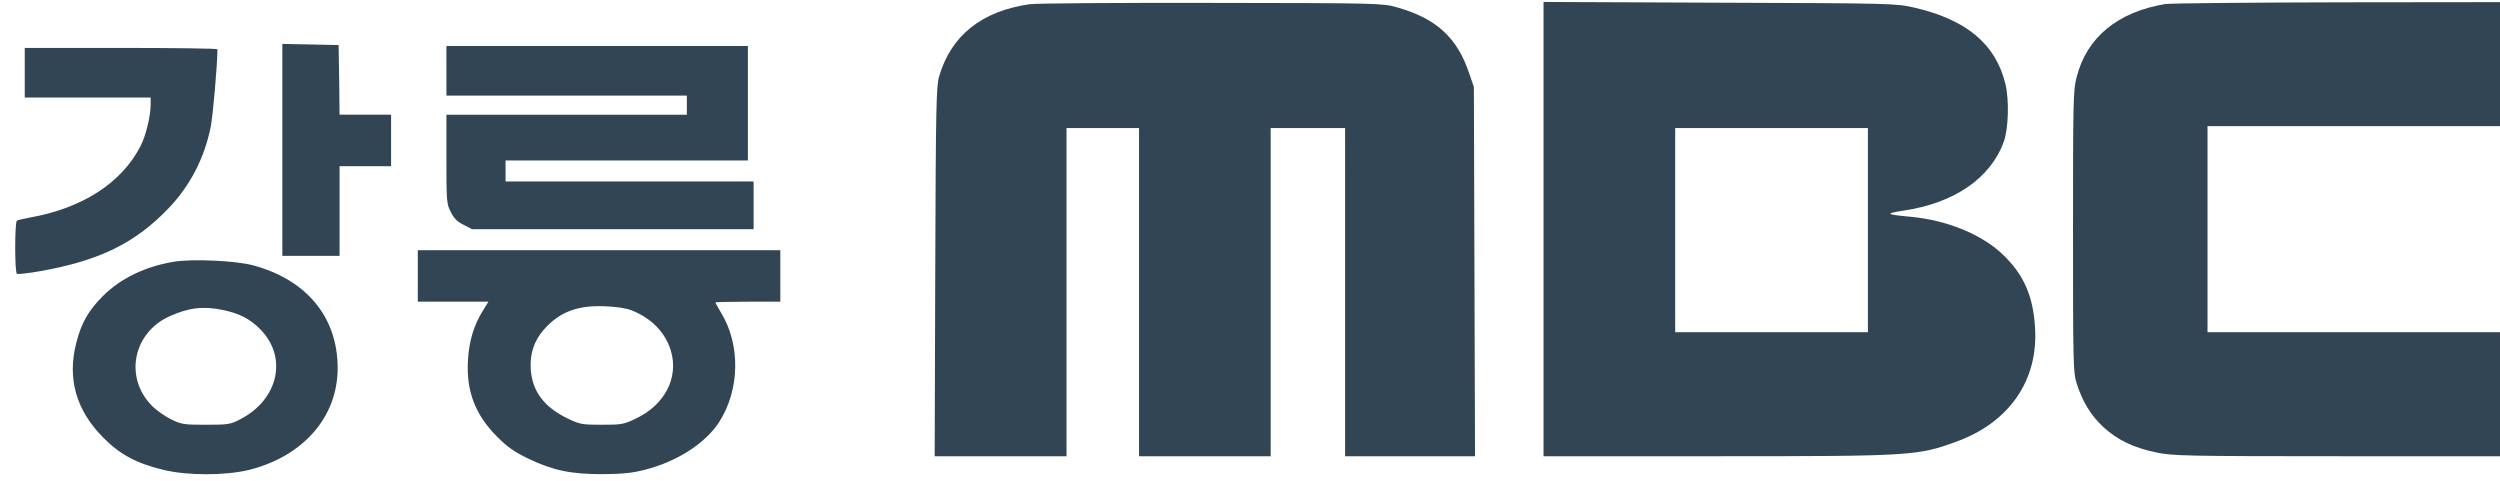
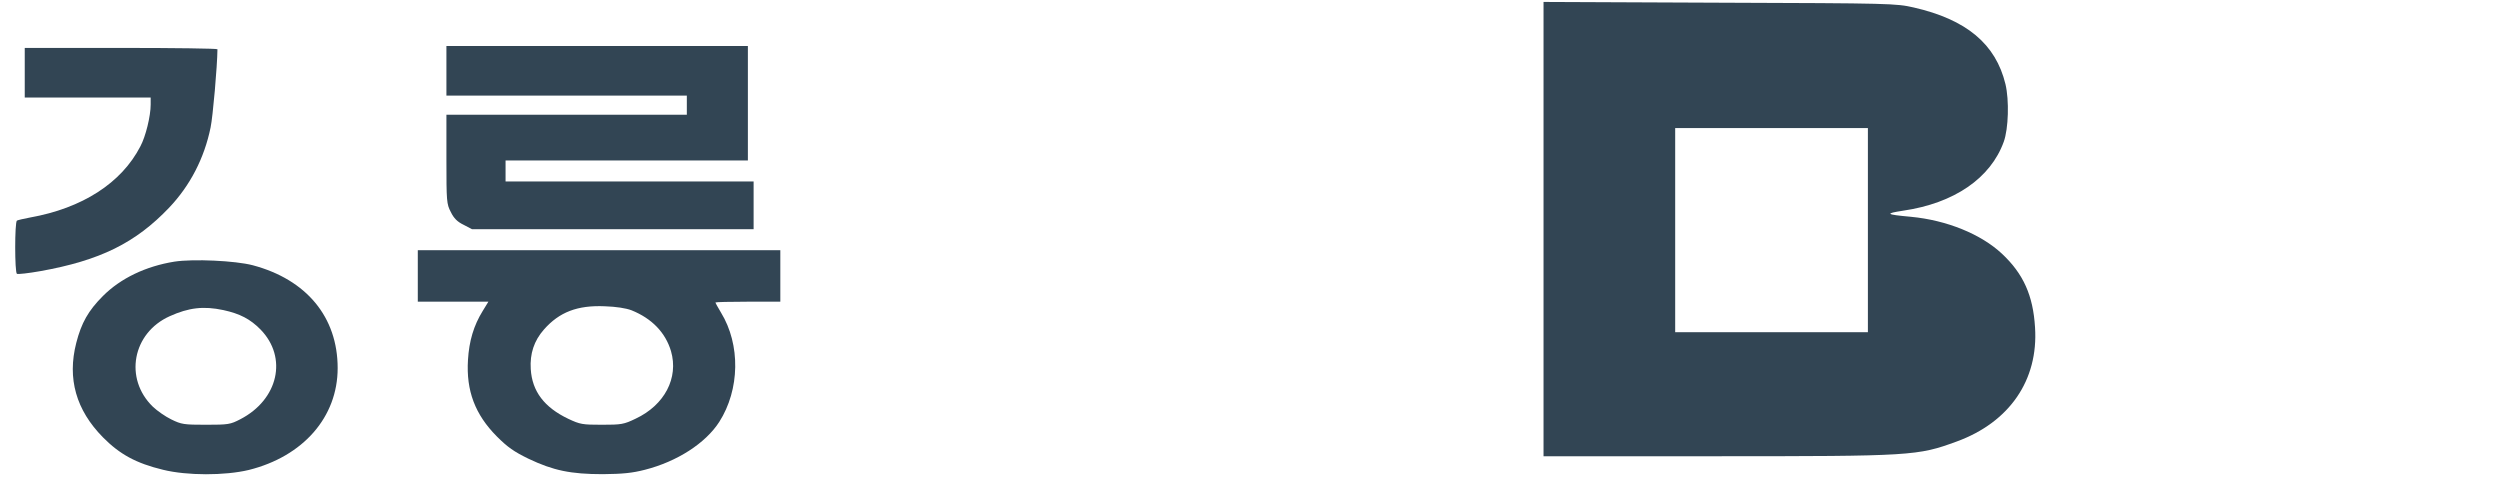
<svg xmlns="http://www.w3.org/2000/svg" xmlns:ns1="http://sodipodi.sourceforge.net/DTD/sodipodi-0.dtd" xmlns:ns2="http://www.inkscape.org/namespaces/inkscape" width="444.746" height="85.573" viewBox="0 0 445.487 85.573" version="1.1" id="svg13" ns1:docname="강릉MBC 로고.svg" ns2:version="1.4 (86a8ad7, 2024-10-11)">
  <defs id="defs13" />
  <ns1:namedview id="namedview13" pagecolor="#ffffff" bordercolor="#000000" borderopacity="0.25" ns2:showpageshadow="2" ns2:pageopacity="0.0" ns2:pagecheckerboard="0" ns2:deskcolor="#d1d1d1" ns2:zoom="1.1658334" ns2:cx="350.39313" ns2:cy="-63.902787" ns2:window-width="1920" ns2:window-height="1009" ns2:window-x="-8" ns2:window-y="-8" ns2:window-maximized="1" ns2:current-layer="svg13" showguides="true" />
  <g transform="matrix(0.034,0,0,-0.034,-1.711,91.428)" fill="#000000" stroke="none" id="g8" style="fill:#324554;fill-opacity:1">
-     <path d="m 5445,2669 c -251,-37 -409,-164 -472,-376 -16,-53 -18,-149 -21,-1025 l -3,-968 h 346 345 v 860 860 h 190 190 V 1160 300 h 345 345 v 860 860 h 195 195 V 1160 300 h 341 340 l -3,967 -3,968 -24,70 c -62,188 -173,290 -380,348 -75,21 -87,22 -971,23 -492,1 -922,-2 -955,-7 z" id="path1-0" style="fill:#324554;fill-opacity:1" />
    <path d="M 8140,1490 V 300 h 901 c 1032,0 1059,2 1264,77 277,101 429,322 411,598 -10,167 -61,281 -173,386 -110,103 -289,176 -478,194 -132,12 -138,17 -40,32 267,39 458,170 527,361 25,69 29,218 9,302 -51,211 -205,339 -481,402 -93,21 -115,22 -1017,25 l -923,4 z m 1700,-5 V 950 h -505 -505 v 535 535 h 505 505 z" id="path2-9" style="fill:#324554;fill-opacity:1" />
-     <path d="m 11398,2670 c -250,-42 -411,-175 -464,-383 -18,-67 -19,-124 -19,-807 0,-685 1,-739 18,-795 30,-96 75,-171 141,-232 74,-68 159,-109 281,-134 84,-17 152,-19 983,-19 h 892 v 325 325 h -805 -805 v 540 540 h 800 800 v 325 325 l -887,-1 c -489,-1 -909,-5 -935,-9 z" id="path3-4" style="fill:#324554;fill-opacity:1" />
-     <path d="m 1530,1905 v -555 h 150 150 v 235 235 h 135 135 v 135 135 h -135 -135 l -2,183 -3,182 -147,3 -148,3 z" id="path4-8" style="fill:#324554;fill-opacity:1" />
    <path d="m 2390,2320 v -130 h 630 630 v -50 -50 h -630 -630 v -233 c 0,-222 1,-235 23,-277 16,-33 34,-51 67,-67 l 44,-23 h 738 738 v 125 125 h -650 -650 v 55 55 h 635 635 v 300 300 h -790 -790 z" id="path5-8" style="fill:#324554;fill-opacity:1" />
    <path d="m 180,2310 v -130 h 330 330 v -37 c 0,-60 -26,-167 -54,-219 -99,-192 -304,-324 -579,-373 -32,-6 -62,-13 -68,-16 -12,-8 -12,-272 0,-279 5,-3 60,3 122,14 314,56 500,148 676,333 110,116 184,259 217,420 12,57 35,319 36,410 0,4 -227,7 -505,7 H 180 Z" id="path6-2" style="fill:#324554;fill-opacity:1" />
    <path d="m 2240,1245 v -135 h 185 185 l -30,-49 c -47,-76 -71,-157 -77,-256 -10,-162 37,-286 151,-401 57,-57 90,-80 166,-117 130,-62 222,-81 390,-81 104,1 154,6 220,23 169,43 318,139 390,251 108,169 112,405 9,573 -16,27 -29,50 -29,53 0,2 77,4 170,4 h 170 v 135 135 h -950 -950 z m 1120,-180 c 107,-43 178,-117 207,-214 41,-141 -34,-283 -185,-354 -62,-30 -75,-32 -177,-32 -103,0 -114,2 -176,31 -126,60 -190,144 -197,261 -5,80 17,148 69,207 81,92 176,128 319,122 60,-2 111,-10 140,-21 z" id="path7-4" style="fill:#324554;fill-opacity:1" />
    <path d="M 965,1320 C 815,1296 683,1233 590,1140 513,1063 477,999 450,894 402,707 449,542 590,399 678,310 764,263 905,229 c 126,-31 323,-31 449,-1 285,71 466,277 466,534 0,267 -163,464 -445,539 -92,24 -311,34 -410,19 z m 256,-254 c 87,-19 141,-47 195,-102 143,-147 93,-367 -106,-470 -52,-27 -62,-29 -180,-29 -116,0 -129,2 -182,28 -31,15 -74,45 -97,67 -151,147 -107,386 89,474 100,45 177,54 281,32 z" id="path8-5" style="fill:#324554;fill-opacity:1" />
  </g>
</svg>